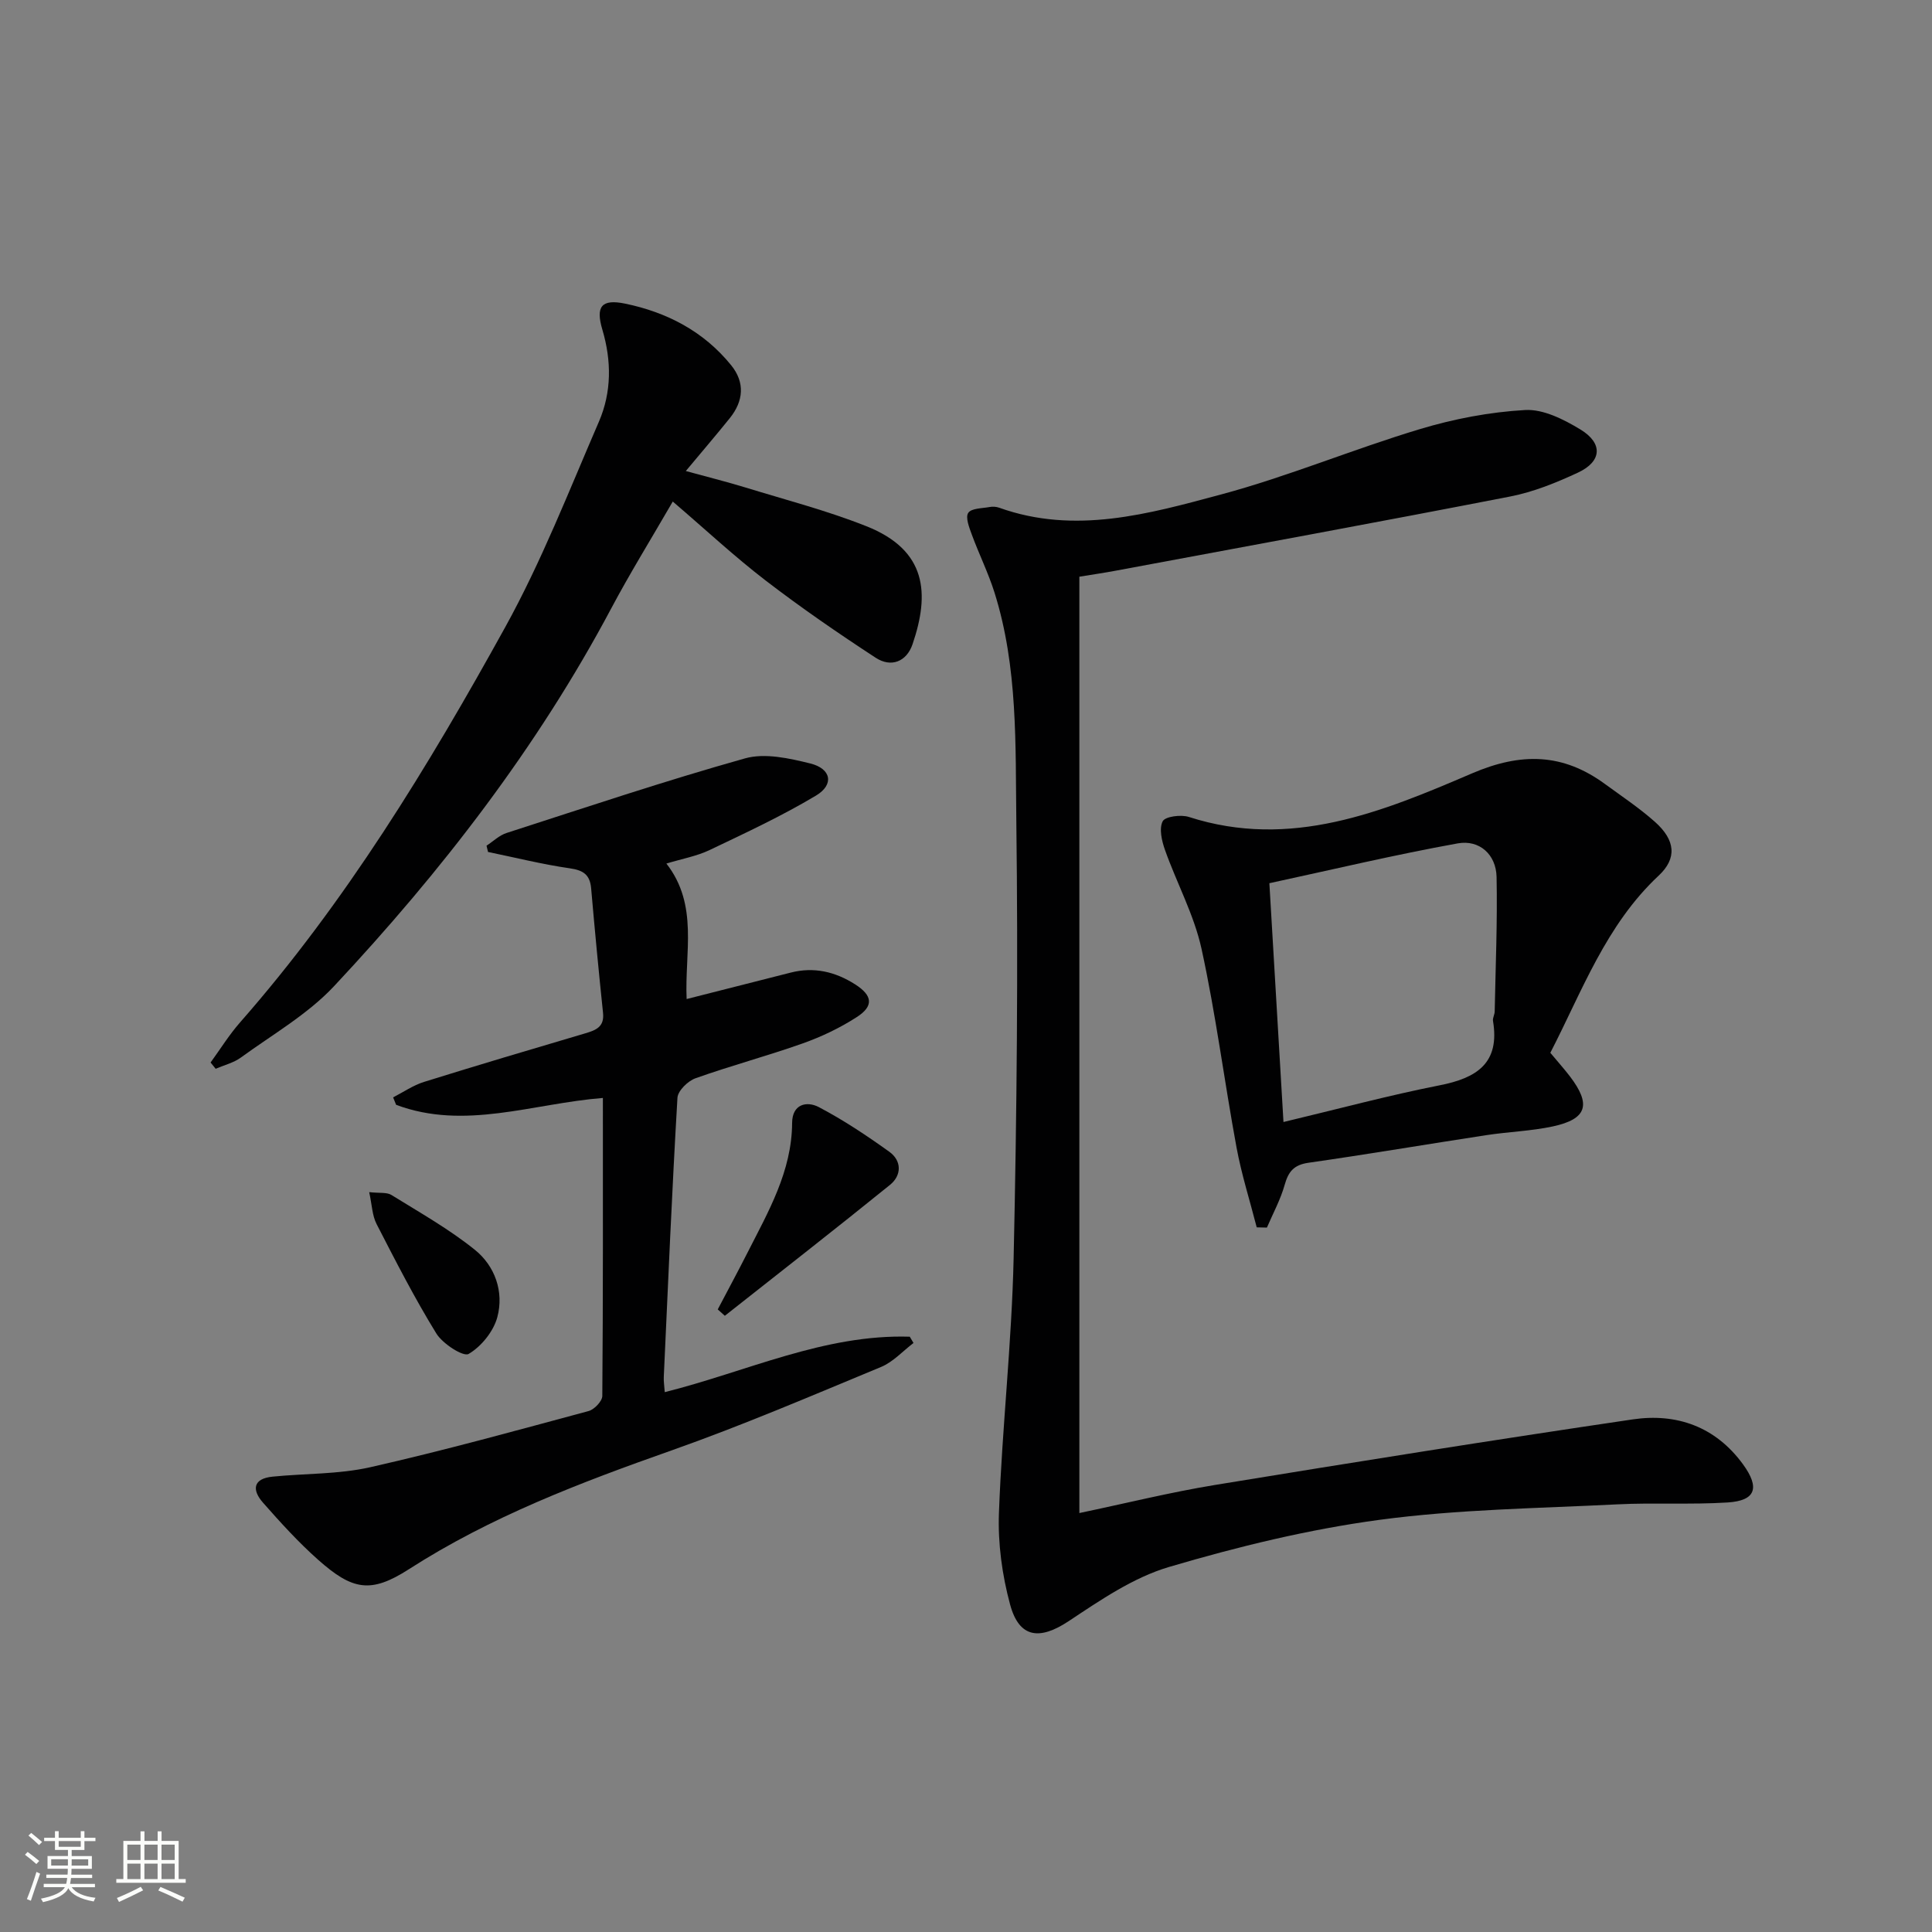
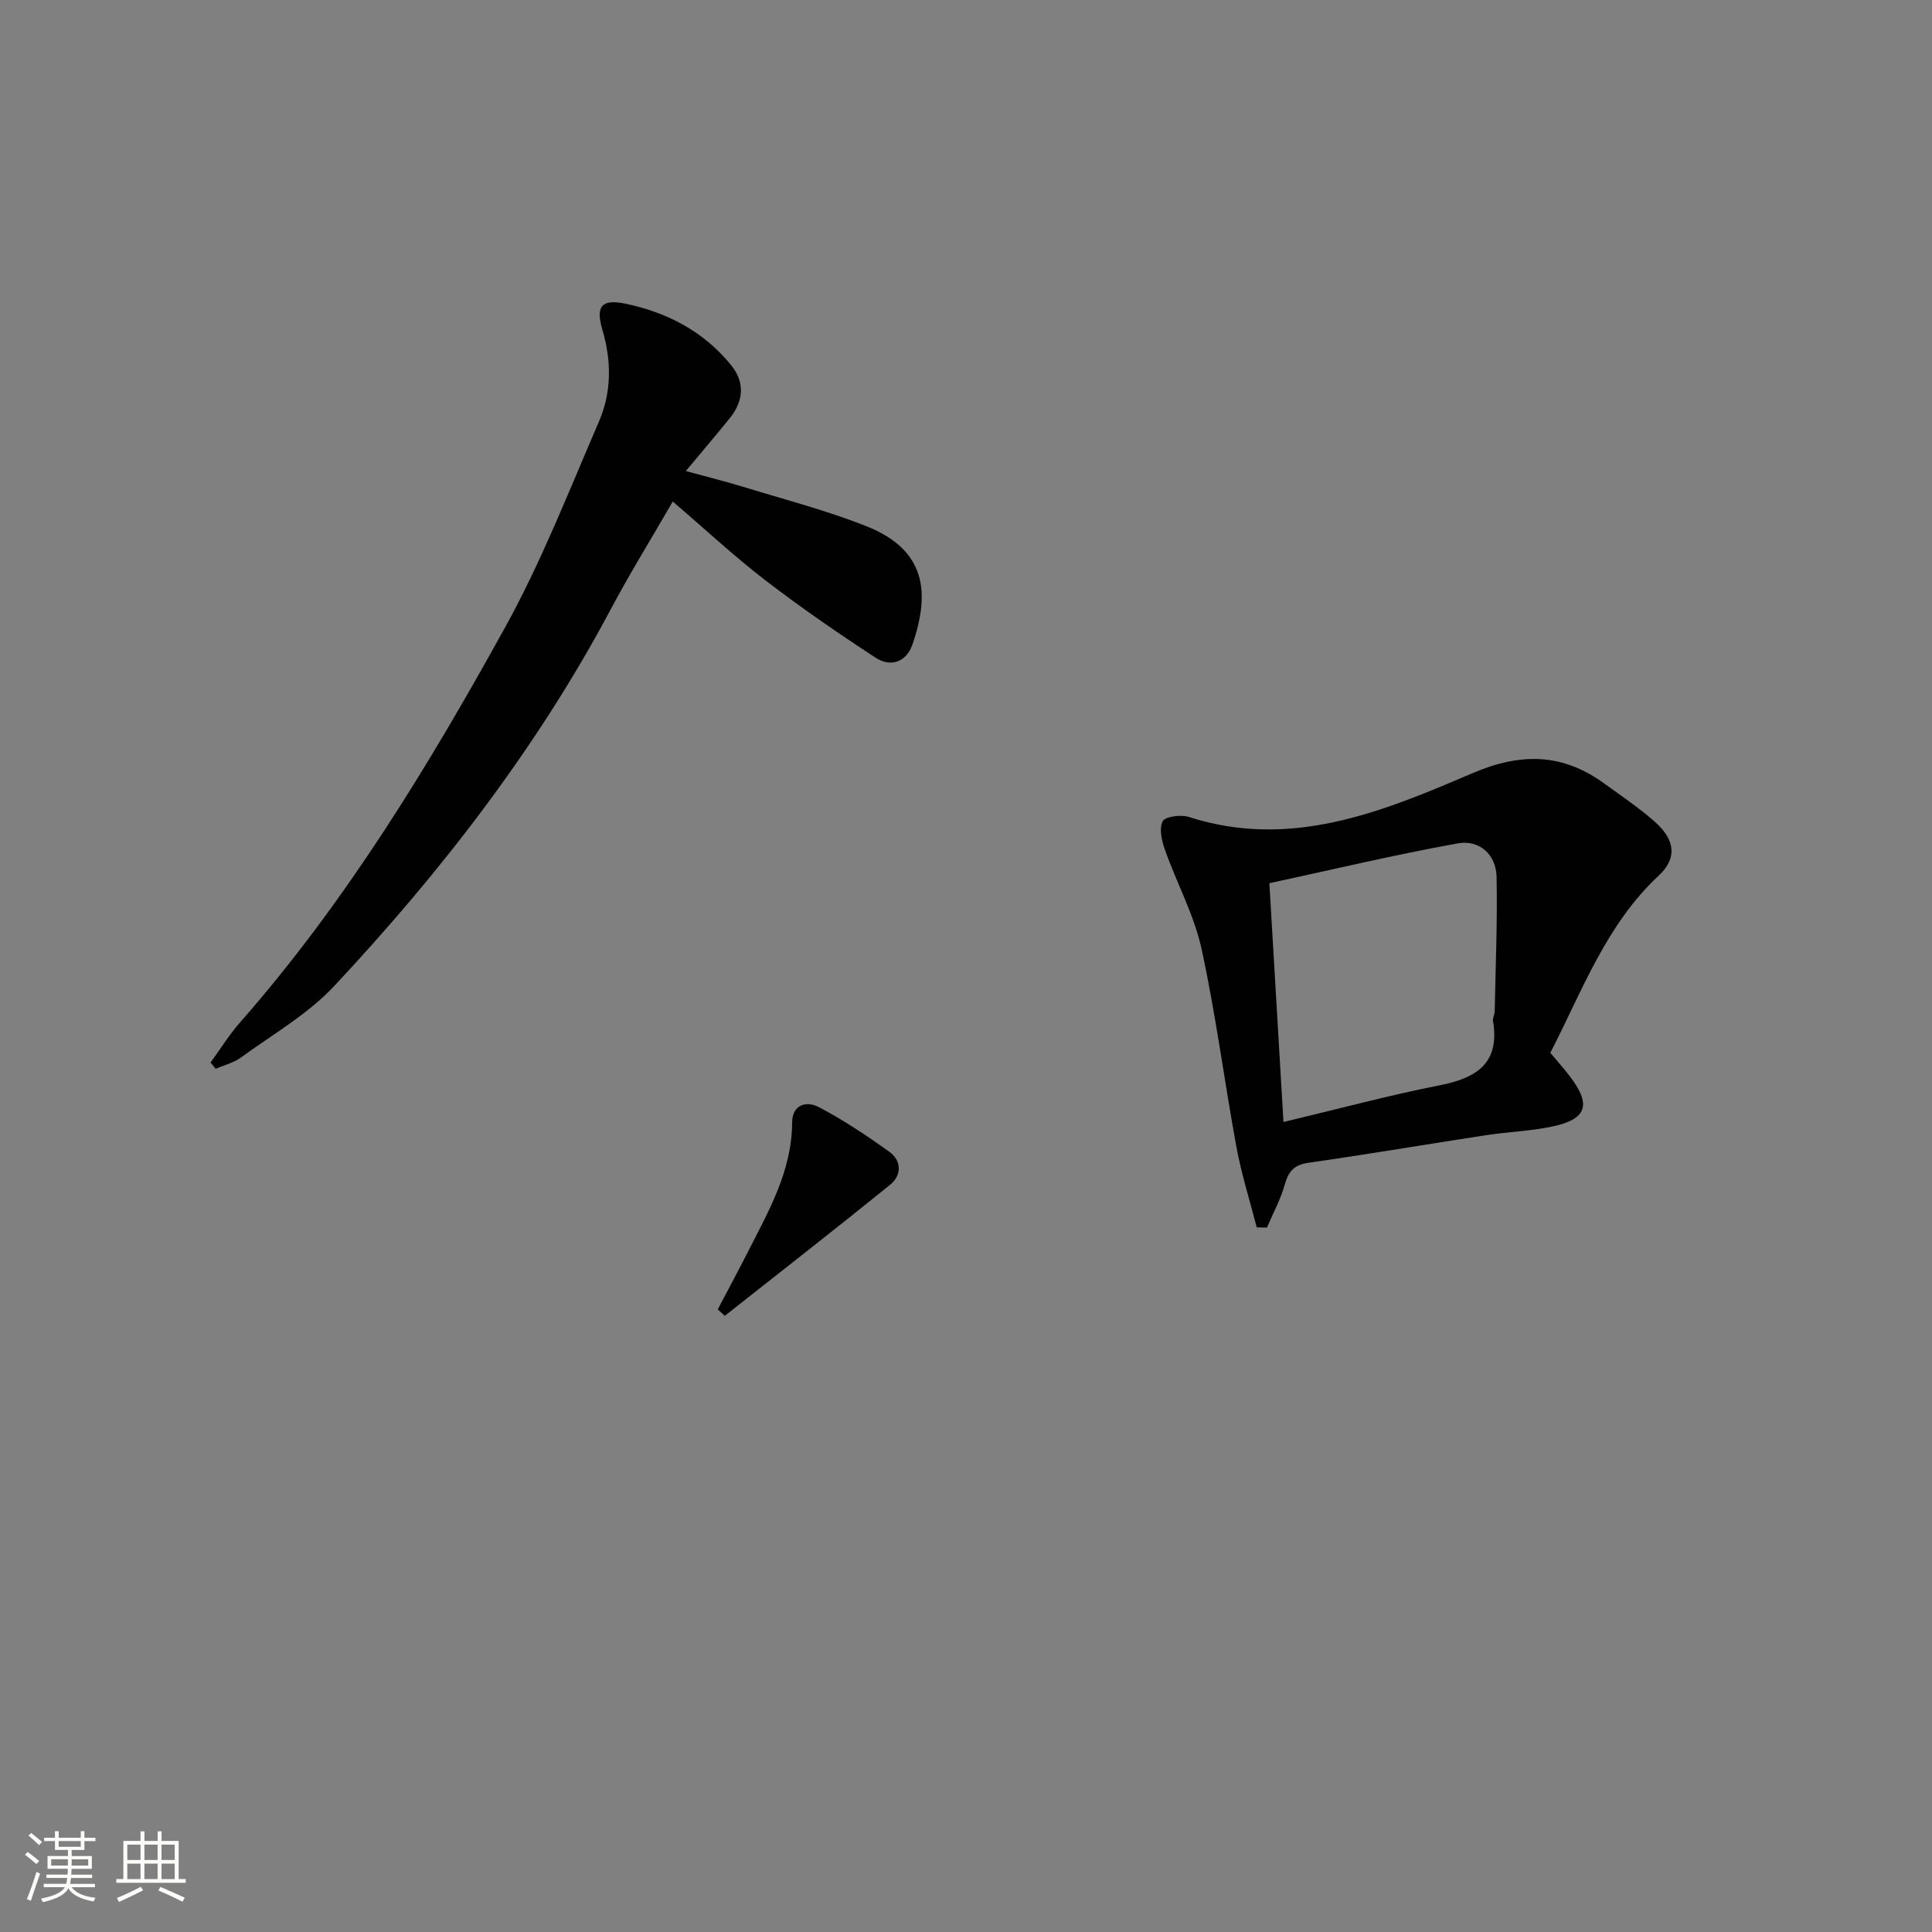
<svg xmlns="http://www.w3.org/2000/svg" enable-background="new 0 0 400 400" viewBox="0 0 400 400">
  <rect x="0" y="0" width="400" height="400" fill="#808080" stroke="none" />
  <path d="m5.17 384 .55-.58c.85.61 1.65 1.24 2.4 1.87l-.59.64c-.83-.73-1.62-1.38-2.36-1.93m1.22 9.53-.82-.34c.71-1.76 1.37-3.64 1.98-5.63.24.13.5.25.76.36-.6 1.67-1.24 3.54-1.92 5.61m-.5-13.5.57-.54c.56.44 1.31 1.06 2.26 1.87l-.64.64c-.68-.66-1.41-1.32-2.19-1.97m3.25.46h2.24v-1.36h.77v1.36h4.57v-1.36h.76v1.36h2.28v.69h-2.28v1.84h-2.64v1.26h4.18v2.64h-4.21c0 .45-.02.86-.05 1.21h4.32v.69h-4.38c-.04.34-.1.75-.19 1.22h5.15v.69h-4.82c.87 1.19 2.51 1.92 4.93 2.19-.17.31-.3.57-.37.76-2.77-.49-4.52-1.41-5.26-2.76-.56 1.26-2.3 2.23-5.24 2.9-.12-.24-.26-.48-.43-.72 2.73-.55 4.38-1.34 4.96-2.38h-4.38v-.69h4.65c.1-.38.17-.79.21-1.22h-4.32v-.69h4.4c.03-.34.05-.75.05-1.21h-4.2v-2.64h4.23v-1.26h-2.69v-1.84h-2.24zm1.46 4.46v1.29h3.45c.01-.4.02-.57.01-.53v-.32-.45h-3.46zm1.55-2.59h4.57v-1.19h-4.57zm6.11 2.59h-3.42v.77c-.01.19-.01.37-.02.53h3.44z" fill="#fbfcfa" />
  <path d="m32.63 379.16h.82v1.98h3.54v7.89h1.46v.78h-14.37v-.78h1.46v-7.89h3.55v-1.98h.82v1.98h2.73v-1.98zm-3.49 11.48.5.73c-1.61.82-3.28 1.63-5 2.41-.13-.27-.28-.55-.44-.82 1.75-.72 3.4-1.49 4.94-2.32m-2.78-5.55h2.73v-3.18h-2.73zm0 3.95h2.73v-3.2h-2.73zm3.54-3.95h2.73v-3.18h-2.73zm0 3.95h2.73v-3.2h-2.73zm7.89 4.68c-1.84-.92-3.51-1.7-5.02-2.32l.45-.73c1.89.8 3.57 1.55 5.04 2.23zm-1.62-11.81h-2.73v3.18h2.73zm-2.73 7.13h2.73v-3.2h-2.73z" fill="#fbfcfa" />
  <g fill="#010102">
-     <path d="m223.47 119.4v193.86c9.61-2.01 18.77-4.29 28.05-5.81 28.81-4.72 57.64-9.32 86.52-13.58 9.08-1.34 17.14 1.49 22.83 9.3 3.53 4.85 2.65 7.53-3.18 7.9-7.59.48-15.25.01-22.85.39-16.41.83-32.93 1.02-49.18 3.2-14.74 1.98-29.37 5.55-43.65 9.77-7.4 2.19-14.22 6.88-20.78 11.23-5.97 3.95-10.21 3.52-12.1-3.46-1.65-6.1-2.55-12.66-2.31-18.97.65-17.59 2.65-35.14 3.04-52.73.67-30.12.94-60.26.56-90.39-.2-15.87.35-31.97-4.52-47.43-1.29-4.09-3.22-7.97-4.7-12.01-.54-1.46-1.36-3.57-.73-4.49.65-.97 2.88-.92 4.43-1.21.63-.12 1.37-.07 1.98.15 15.7 5.62 30.97 1.27 45.95-2.75 13.91-3.74 27.3-9.36 41.12-13.52 7.06-2.13 14.49-3.55 21.83-3.96 3.75-.21 8 1.95 11.43 4.03 4.72 2.87 4.44 6.63-.51 8.93-4.49 2.09-9.22 4.01-14.05 4.95-27.17 5.29-54.4 10.27-81.62 15.35-2.44.46-4.89.81-7.56 1.25z" />
-     <path d="m137.63 288.23c17.04-4.27 33.01-12.03 50.73-11.48.26.43.52.87.77 1.3-2.23 1.69-4.23 3.94-6.73 4.97-14.4 5.97-28.75 12.12-43.44 17.3-18.84 6.65-37.38 13.69-54.32 24.58-7.88 5.06-11.66 4.35-18.78-1.97-4.09-3.63-7.79-7.71-11.41-11.82-2.3-2.61-2.13-4.98 2.01-5.39 6.73-.67 13.63-.47 20.16-1.94 15.18-3.43 30.21-7.59 45.25-11.64 1.18-.32 2.82-2.04 2.83-3.12.17-20.46.12-40.92.12-61.7-14.56 1.15-28.6 6.75-42.81 1.42-.21-.51-.41-1.02-.62-1.54 2.12-1.09 4.15-2.5 6.39-3.2 11.09-3.46 22.22-6.76 33.36-10.05 2.23-.66 4.02-1.33 3.71-4.25-.9-8.58-1.71-17.17-2.46-25.77-.25-2.81-1.59-3.75-4.39-4.15-5.7-.82-11.31-2.23-16.96-3.39-.1-.43-.21-.87-.31-1.3 1.38-.9 2.64-2.15 4.15-2.63 16.42-5.3 32.78-10.79 49.38-15.45 4.11-1.15 9.15-.02 13.51 1.06 4.35 1.08 4.97 4.38 1.17 6.65-7.06 4.22-14.57 7.72-22.02 11.27-2.66 1.27-5.66 1.8-8.95 2.8 6.71 8.6 3.75 18.45 4.19 28.05 7.43-1.89 14.49-3.67 21.53-5.47 4.82-1.24 9.24-.19 13.34 2.42 3.63 2.31 3.92 4.5.35 6.79-3.45 2.23-7.26 4.05-11.14 5.43-7.35 2.61-14.91 4.62-22.26 7.24-1.57.56-3.63 2.58-3.72 4.03-1.13 19.25-1.95 38.51-2.83 57.78-.05.91.11 1.86.2 3.17z" />
    <path d="m43.6 219.98c2.02-2.78 3.84-5.73 6.1-8.3 21.87-24.9 38.99-53.03 54.91-81.85 7.51-13.6 13.2-28.23 19.39-42.53 2.64-6.11 2.63-12.59.71-19.06-1.42-4.79-.18-6.38 4.7-5.38 8.68 1.79 16.3 5.76 21.97 12.76 2.89 3.56 2.57 7.41-.28 10.95-2.81 3.49-5.73 6.9-9.11 10.95 4.28 1.18 8.31 2.18 12.28 3.39 8.4 2.58 16.95 4.8 25.09 8.03 12.62 5 13.12 14.02 9.58 24.42-1.24 3.66-4.46 4.9-7.64 2.82-7.75-5.06-15.39-10.32-22.73-15.95-6.44-4.94-12.4-10.5-19.28-16.39-4.56 7.88-8.89 14.88-12.75 22.14-15.34 28.85-35.16 54.45-57.37 78.19-5.47 5.84-12.75 10.01-19.31 14.79-1.5 1.09-3.46 1.56-5.21 2.32-.36-.43-.71-.86-1.05-1.3z" />
    <path d="m320.98 217.97c1.51 1.81 2.83 3.29 4.04 4.86 4.47 5.85 3.57 8.85-3.51 10.38-4.51.97-9.2 1.11-13.78 1.81-12.29 1.88-24.54 3.96-36.84 5.72-3 .43-4.14 1.82-4.91 4.56-.86 3.06-2.42 5.92-3.68 8.86-.7-.02-1.41-.04-2.11-.05-1.41-5.51-3.15-10.96-4.18-16.54-2.53-13.69-4.28-27.55-7.25-41.14-1.54-7.02-5.12-13.58-7.55-20.42-.67-1.89-1.27-4.44-.49-5.97.51-1 3.78-1.43 5.42-.9 21.07 6.79 40.05-1.05 58.62-9.02 10.18-4.37 18.81-4.19 27.53 2.2 3.49 2.55 7.11 4.96 10.33 7.82 4.29 3.81 4.61 7.58.8 11.14-10.94 10.22-15.87 23.96-22.44 36.69zm-58.17-35.11c1.01 17.12 1.94 32.93 2.92 49.44 11.37-2.71 21.78-5.52 32.34-7.6 7.69-1.51 12.5-4.59 11.04-13.33-.1-.61.34-1.3.35-1.95.18-9.28.58-18.57.39-27.85-.1-4.7-3.59-7.75-8.02-6.96-12.98 2.34-25.83 5.4-39.02 8.25z" />
    <path d="m148.6 271.1c2.04-3.89 4.13-7.75 6.12-11.67 4.34-8.55 9.22-16.9 9.28-26.95.02-3.87 3-4.59 5.54-3.26 5.08 2.67 9.9 5.88 14.57 9.23 2.62 1.88 2.58 4.9.16 6.86-11.3 9.15-22.78 18.09-34.2 27.11-.49-.45-.98-.89-1.47-1.32z" />
-     <path d="m76.44 246.82c2.15.24 3.63-.01 4.59.58 5.87 3.64 11.95 7.06 17.3 11.37 4.15 3.35 6.04 8.68 4.64 13.92-.79 2.96-3.32 6.09-5.95 7.63-1.1.64-5.38-2.11-6.69-4.25-4.5-7.31-8.42-14.98-12.35-22.62-.92-1.76-.96-3.97-1.54-6.63z" />
  </g>
</svg>